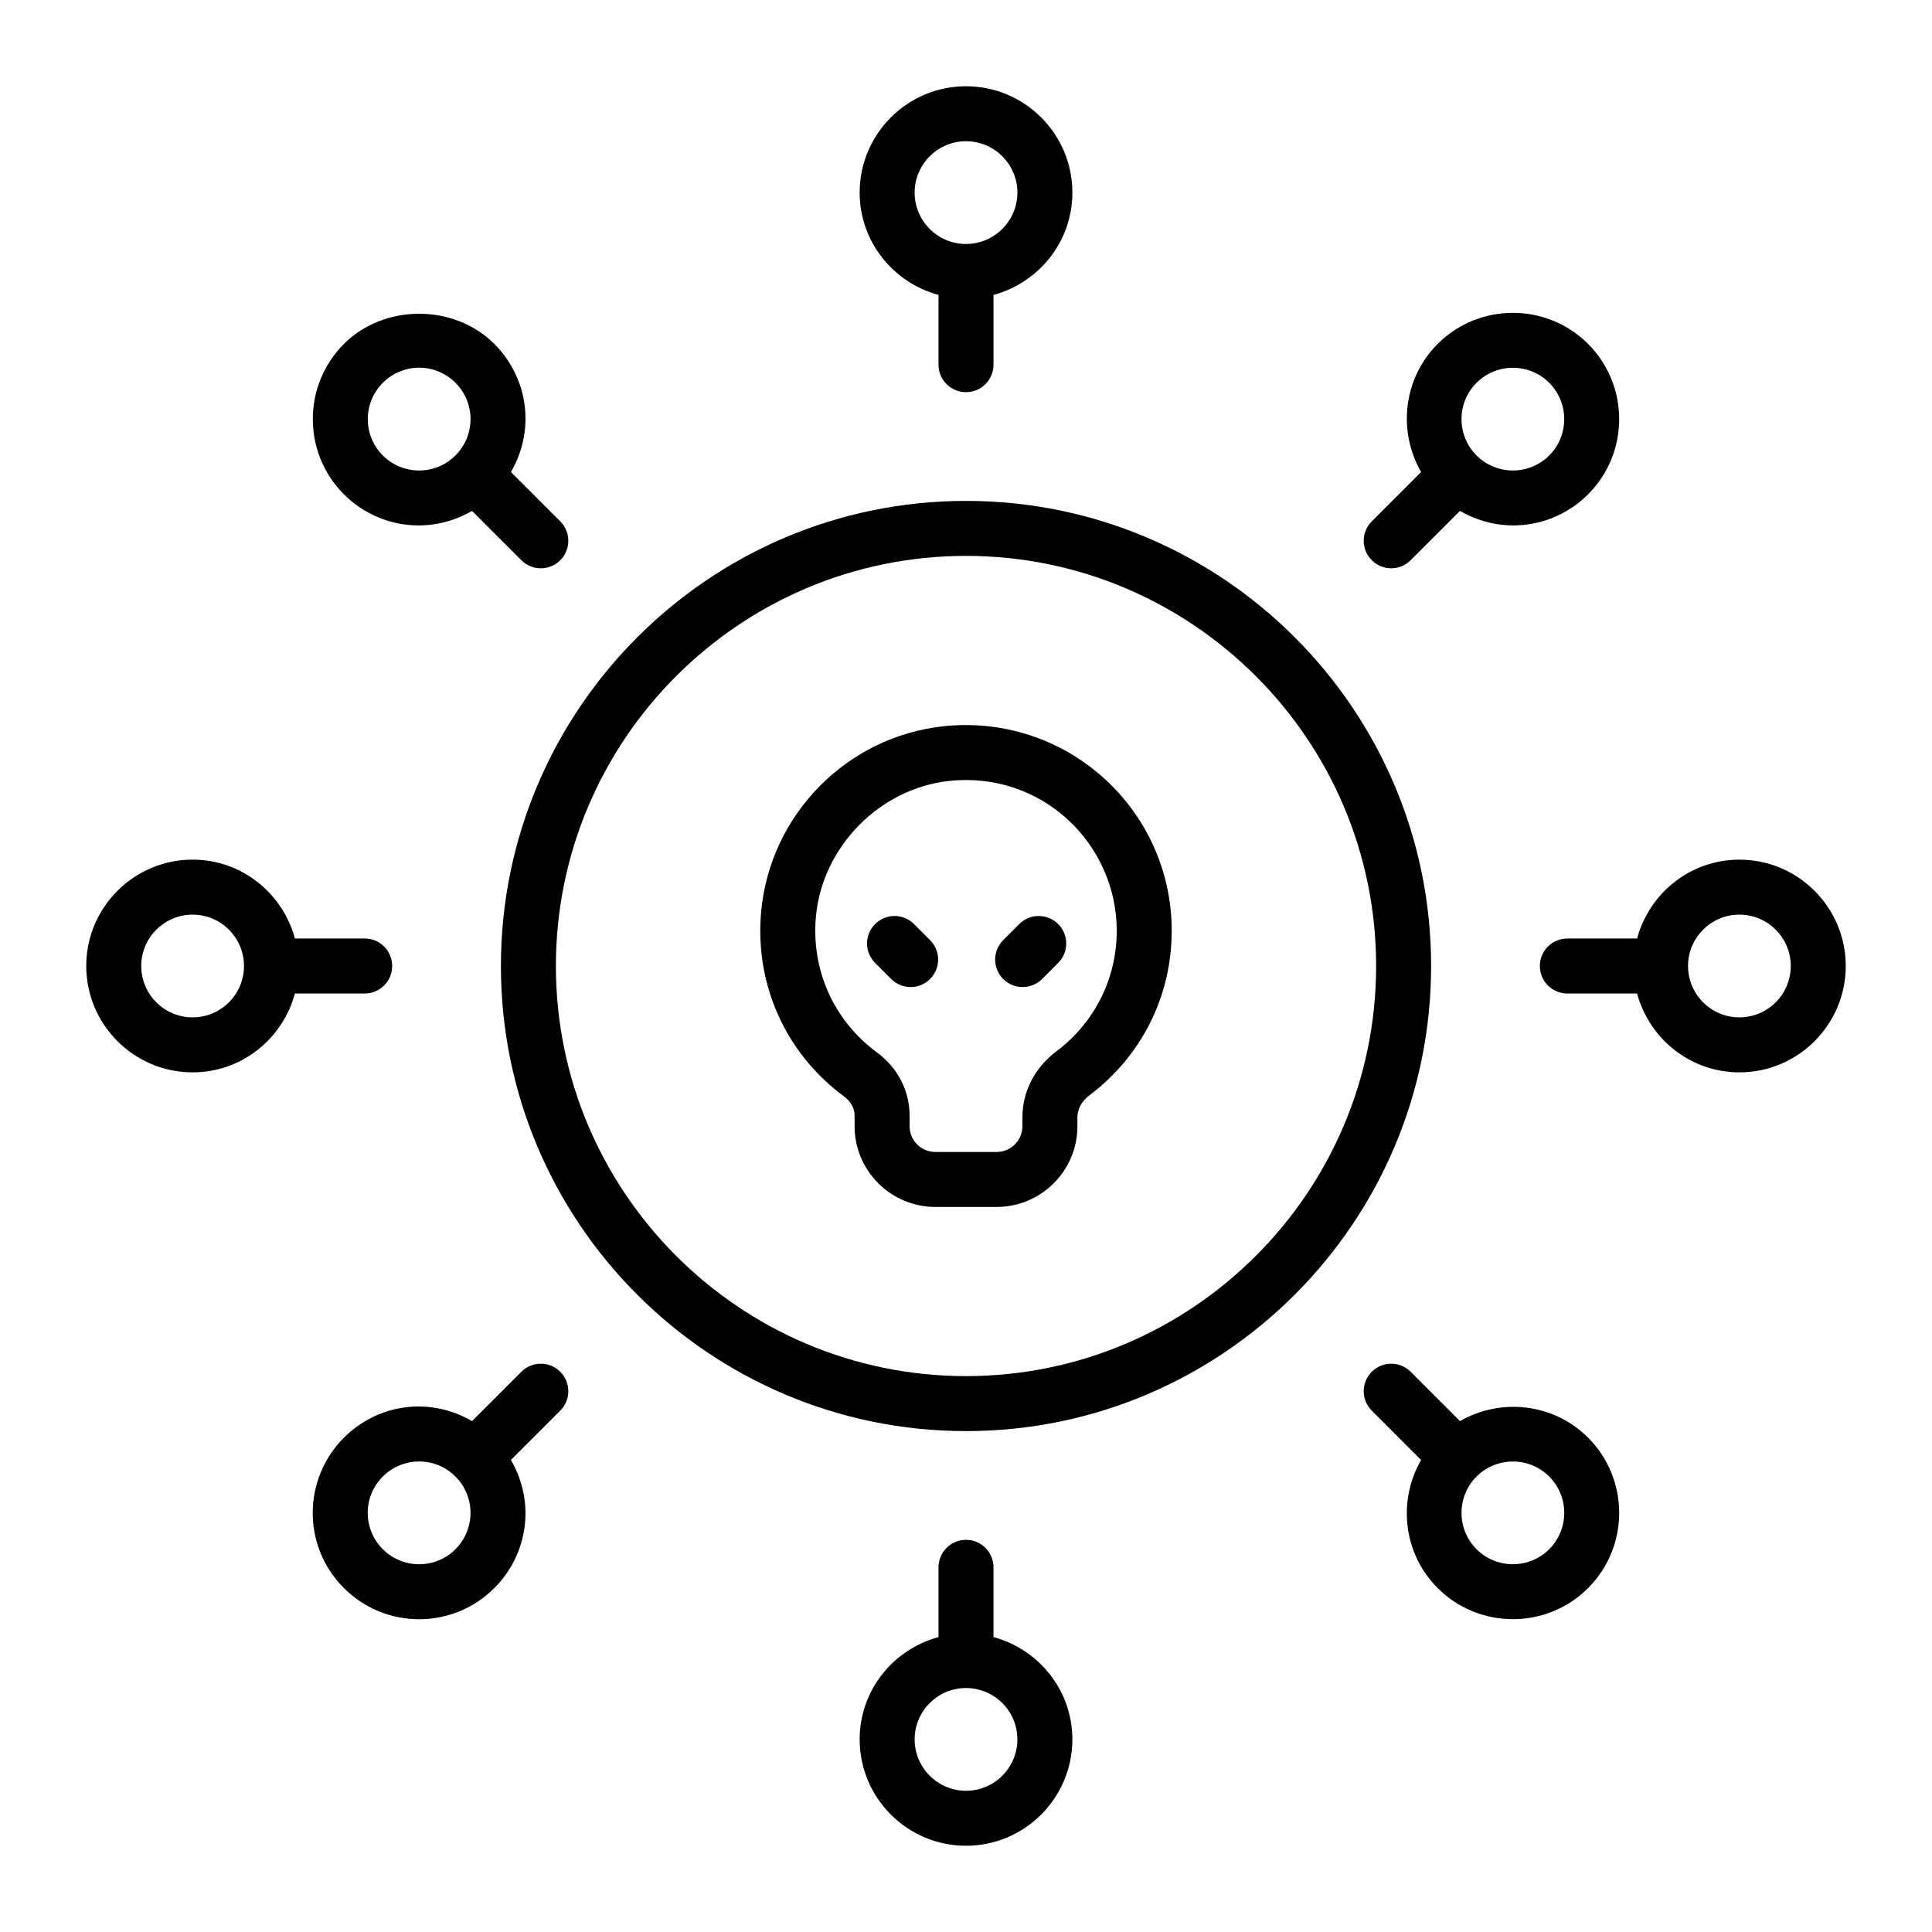
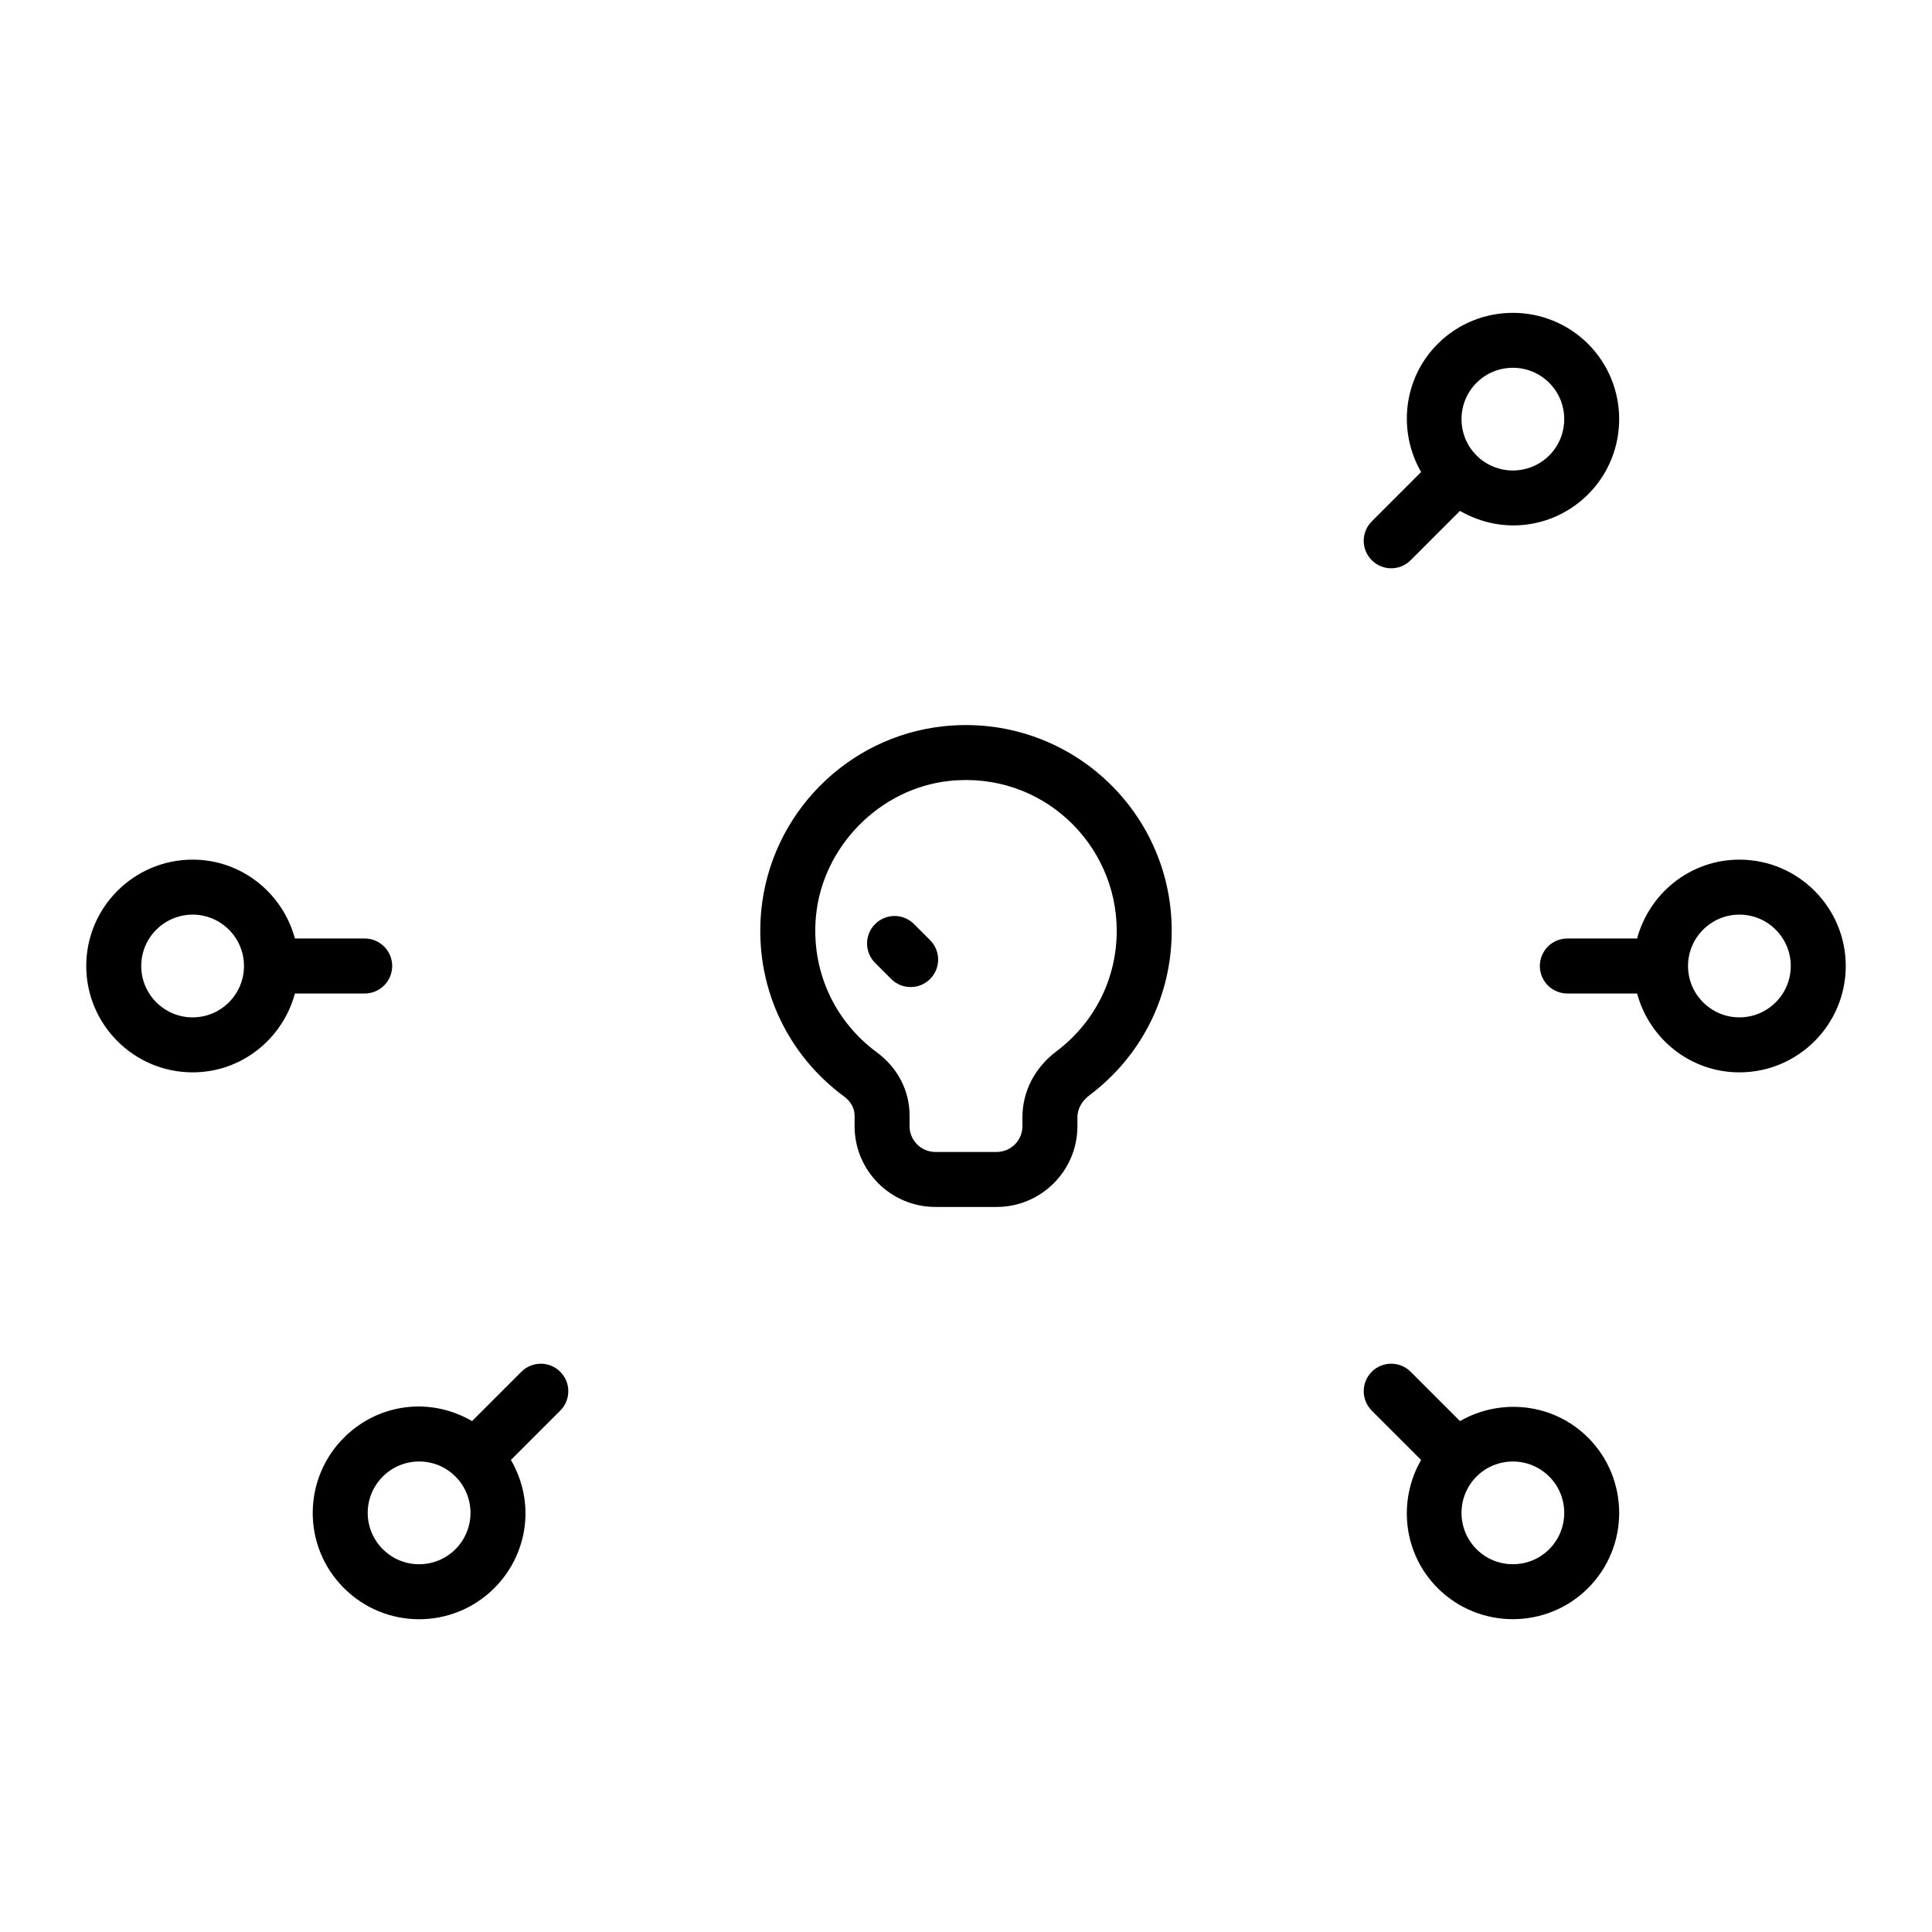
<svg xmlns="http://www.w3.org/2000/svg" enable-background="new 0 0 512 512" height="512" viewBox="0 0 512 512" width="512">
  <g id="_x30_9_Malware">
    <g>
-       <path d="m256 103.929c4.027 0 7.286-3.262 7.286-7.286v-18.489c12.002-3.235 20.904-14.103 20.904-27.111 0-15.543-12.643-28.186-28.189-28.186-15.539 0-28.182 12.643-28.182 28.186 0 13.007 8.9 23.875 20.897 27.11v18.49c-.002 4.023 3.257 7.286 7.284 7.286zm-13.611-52.886c0-7.506 6.105-13.614 13.611-13.614s13.618 6.108 13.618 13.614-6.112 13.615-13.618 13.615-13.611-6.109-13.611-13.615z" />
-       <path d="m256 408.072c-4.027 0-7.286 3.262-7.286 7.286v18.49c-11.996 3.236-20.897 14.103-20.897 27.11 0 15.543 12.643 28.186 28.182 28.186 15.546 0 28.189-12.643 28.189-28.186 0-13.008-8.902-23.876-20.904-27.111v-18.489c.002-4.024-3.257-7.286-7.284-7.286zm13.618 52.885c0 7.506-6.112 13.614-13.618 13.614s-13.611-6.108-13.611-13.614 6.105-13.614 13.611-13.614c7.506-.001 13.618 6.108 13.618 13.614z" />
      <path d="m420.861 91.139c-10.993-10.968-28.872-10.985-39.865.004-9.193 9.199-10.584 23.181-4.39 33.95l-13.07 13.072c-2.846 2.846-2.846 7.46 0 10.302 2.846 2.846 7.456 2.846 10.302 0l13.069-13.072c11.675 6.716 25.329 4.238 33.954-4.392 10.985-10.988 10.985-28.867 0-39.864zm-10.303 29.563c-5.301 5.301-13.945 5.315-19.26 0-5.308-5.308-5.308-13.945 0-19.257 5.299-5.299 13.952-5.308 19.26 0 5.301 5.308 5.308 13.946 0 19.257z" />
      <path d="m91.146 420.857c10.997 11.004 28.845 11.02 39.858 0 8.66-8.648 11.13-22.31 4.397-33.955l13.071-13.068c2.846-2.842 2.846-7.456 0-10.302s-7.456-2.846-10.302 0l-13.07 13.067c-11.37-6.581-25.04-4.51-33.953 4.397-10.901 10.893-11.151 28.726-.001 39.861zm10.303-29.559c5.315-5.315 13.938-5.323 19.253 0 5.294 5.294 5.336 13.92 0 19.257-5.32 5.312-13.927 5.326-19.253 0-5.303-5.303-5.365-13.892 0-19.257z" />
      <path d="m460.961 227.814c-13.011 0-23.88 8.901-27.114 20.9h-18.486c-4.027 0-7.286 3.262-7.286 7.286 0 4.023 3.259 7.286 7.286 7.286h18.486c3.235 11.999 14.104 20.9 27.114 20.9 15.539 0 28.182-12.643 28.182-28.186s-12.643-28.186-28.182-28.186zm0 41.8c-7.506 0-13.618-6.108-13.618-13.614s6.112-13.614 13.618-13.614 13.611 6.108 13.611 13.614c-.001 7.506-6.105 13.614-13.611 13.614z" />
      <path d="m51.047 284.186c13.004 0 23.873-8.901 27.108-20.9h18.492c4.027 0 7.286-3.262 7.286-7.286s-3.259-7.286-7.286-7.286h-18.493c-3.235-11.999-14.103-20.9-27.108-20.9-15.546 0-28.189 12.643-28.189 28.186s12.643 28.186 28.19 28.186zm0-41.8c7.506 0 13.611 6.108 13.611 13.614s-6.105 13.614-13.611 13.614-13.618-6.108-13.618-13.614 6.111-13.614 13.618-13.614z" />
      <path d="m386.909 376.605-13.071-13.073c-2.846-2.846-7.456-2.846-10.302 0-2.846 2.842-2.846 7.456 0 10.302l13.068 13.071c-6.198 10.769-4.807 24.749 4.392 33.952 5.493 5.496 12.714 8.239 19.929 8.239 7.222 0 14.443-2.746 19.936-8.239 10.986-10.986 10.986-28.865 0-39.865-9.2-9.185-23.18-10.581-33.952-4.387zm23.649 33.95c-5.315 5.315-13.96 5.301-19.26 0-5.308-5.311-5.308-13.949 0-19.257s13.952-5.308 19.26 0c5.308 5.311 5.308 13.949 0 19.257z" />
-       <path d="m131.004 91.143c-10.658-10.665-29.2-10.665-39.858 0-10.993 10.996-10.993 28.876 0 39.862 8.613 8.619 22.256 11.119 33.948 4.392l13.075 13.072c2.846 2.846 7.456 2.846 10.302 0s2.846-7.46 0-10.302l-13.07-13.068c6.772-11.7 4.228-25.332-4.397-33.956zm-29.555 29.559c-5.308-5.308-5.308-13.945 0-19.257 5.341-5.334 13.908-5.337 19.253 0 5.342 5.35 5.309 13.948 0 19.257-5.308 5.308-13.945 5.308-19.253 0z" />
-       <path d="m132.748 256c0 67.962 55.29 123.256 123.252 123.256s123.259-55.294 123.259-123.256-55.297-123.256-123.259-123.256-123.252 55.294-123.252 123.256zm123.252-108.684c59.929 0 108.688 48.755 108.688 108.684s-48.759 108.685-108.688 108.685-108.681-48.756-108.681-108.685 48.752-108.684 108.681-108.684z" />
      <path d="m223.698 290.586c1.765 1.298 2.775 3.123 2.775 5.009v2.857c0 11.8 9.605 21.402 21.409 21.402h16.243c11.804 0 21.402-9.602 21.402-21.402v-2.394c0-2.156 1.153-4.262 3.152-5.77 13.881-10.431 21.836-26.332 21.836-43.625 0-32.237-27.918-57.675-60.498-54.195-25.592 2.743-45.906 23.366-48.296 49.033-1.78 19.277 6.431 37.626 21.977 49.085zm-7.463-47.738c1.715-18.488 16.912-33.917 35.333-35.895 24.522-2.615 44.376 16.638 44.376 39.709 0 12.672-5.841 24.326-16.023 31.982-5.699 4.294-8.965 10.64-8.965 17.414v2.394c0 3.767-3.067 6.83-6.83 6.83h-16.243c-3.771 0-6.837-3.063-6.837-6.83v-2.857c0-6.564-3.173-12.668-8.702-16.738-11.399-8.403-17.419-21.864-16.109-36.009z" />
      <path d="m236.178 259.447c2.846 2.846 7.456 2.846 10.302 0s2.846-7.456 0-10.302l-4.262-4.262c-2.846-2.846-7.456-2.846-10.302 0s-2.846 7.456 0 10.302z" />
-       <path d="m276.164 259.447 4.262-4.262c2.846-2.846 2.846-7.456 0-10.302s-7.456-2.846-10.302 0l-4.262 4.262c-2.846 2.846-2.846 7.456 0 10.302 2.845 2.846 7.456 2.846 10.302 0z" />
    </g>
  </g>
</svg>